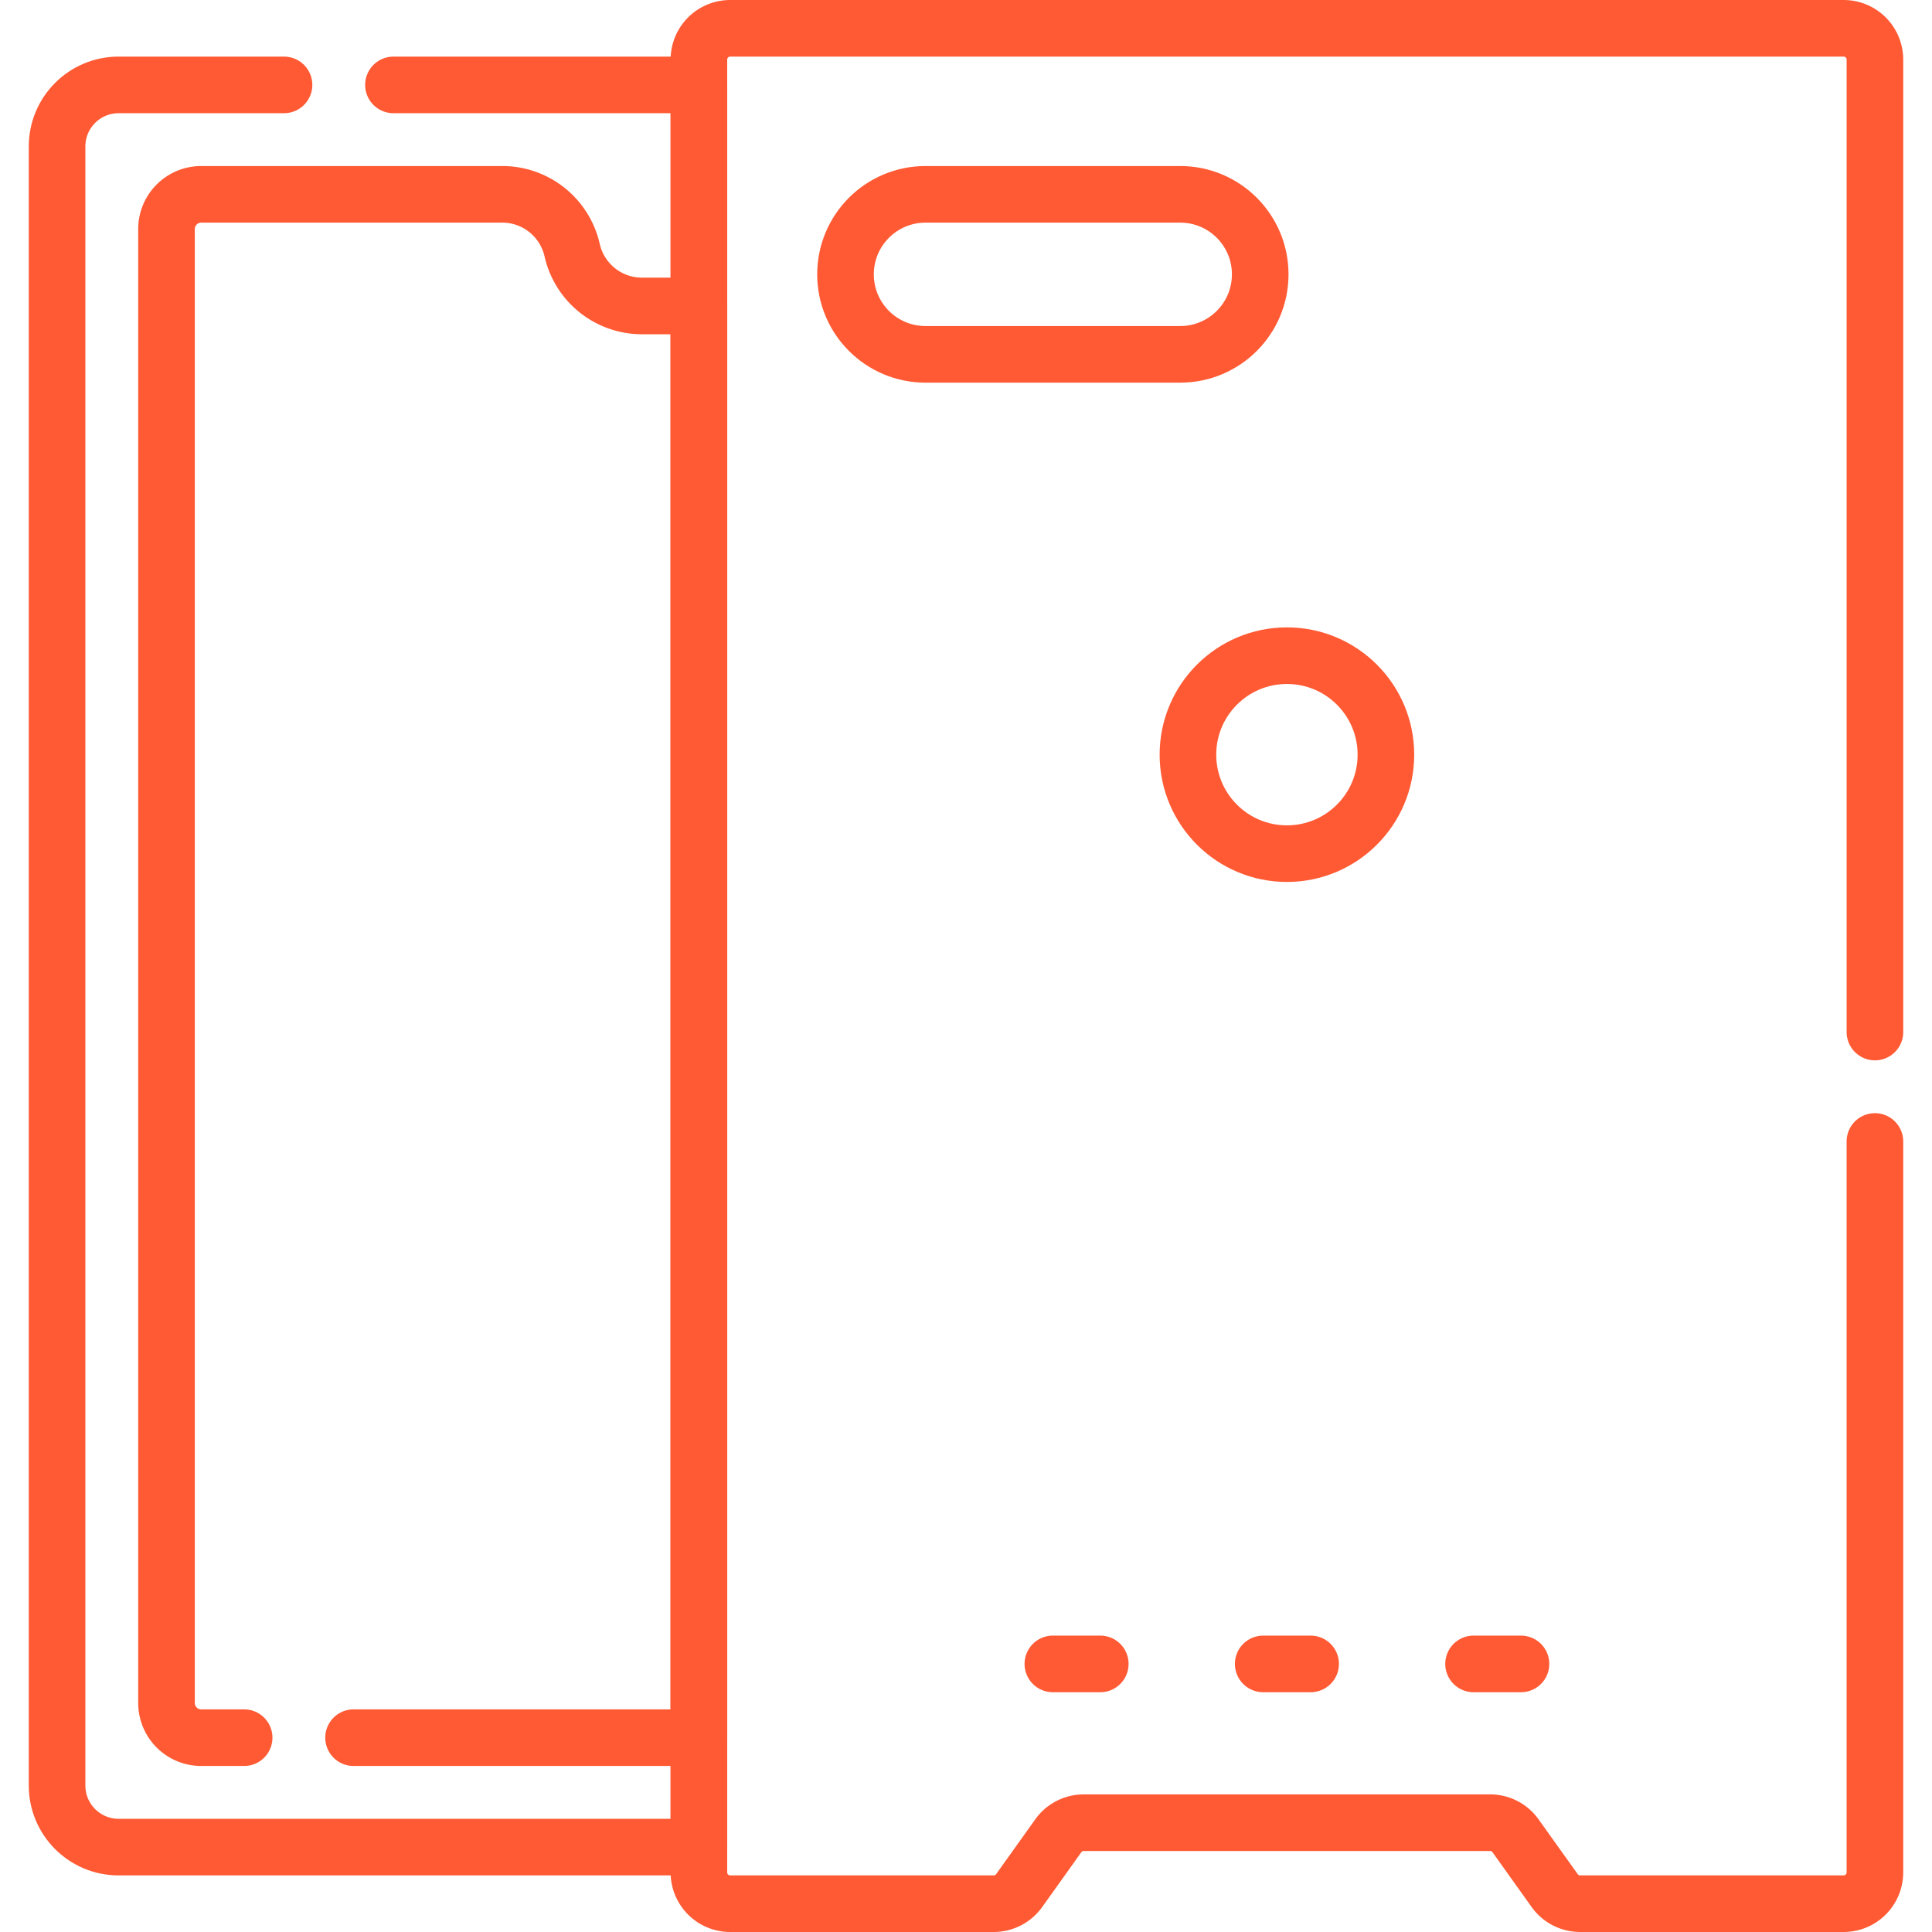
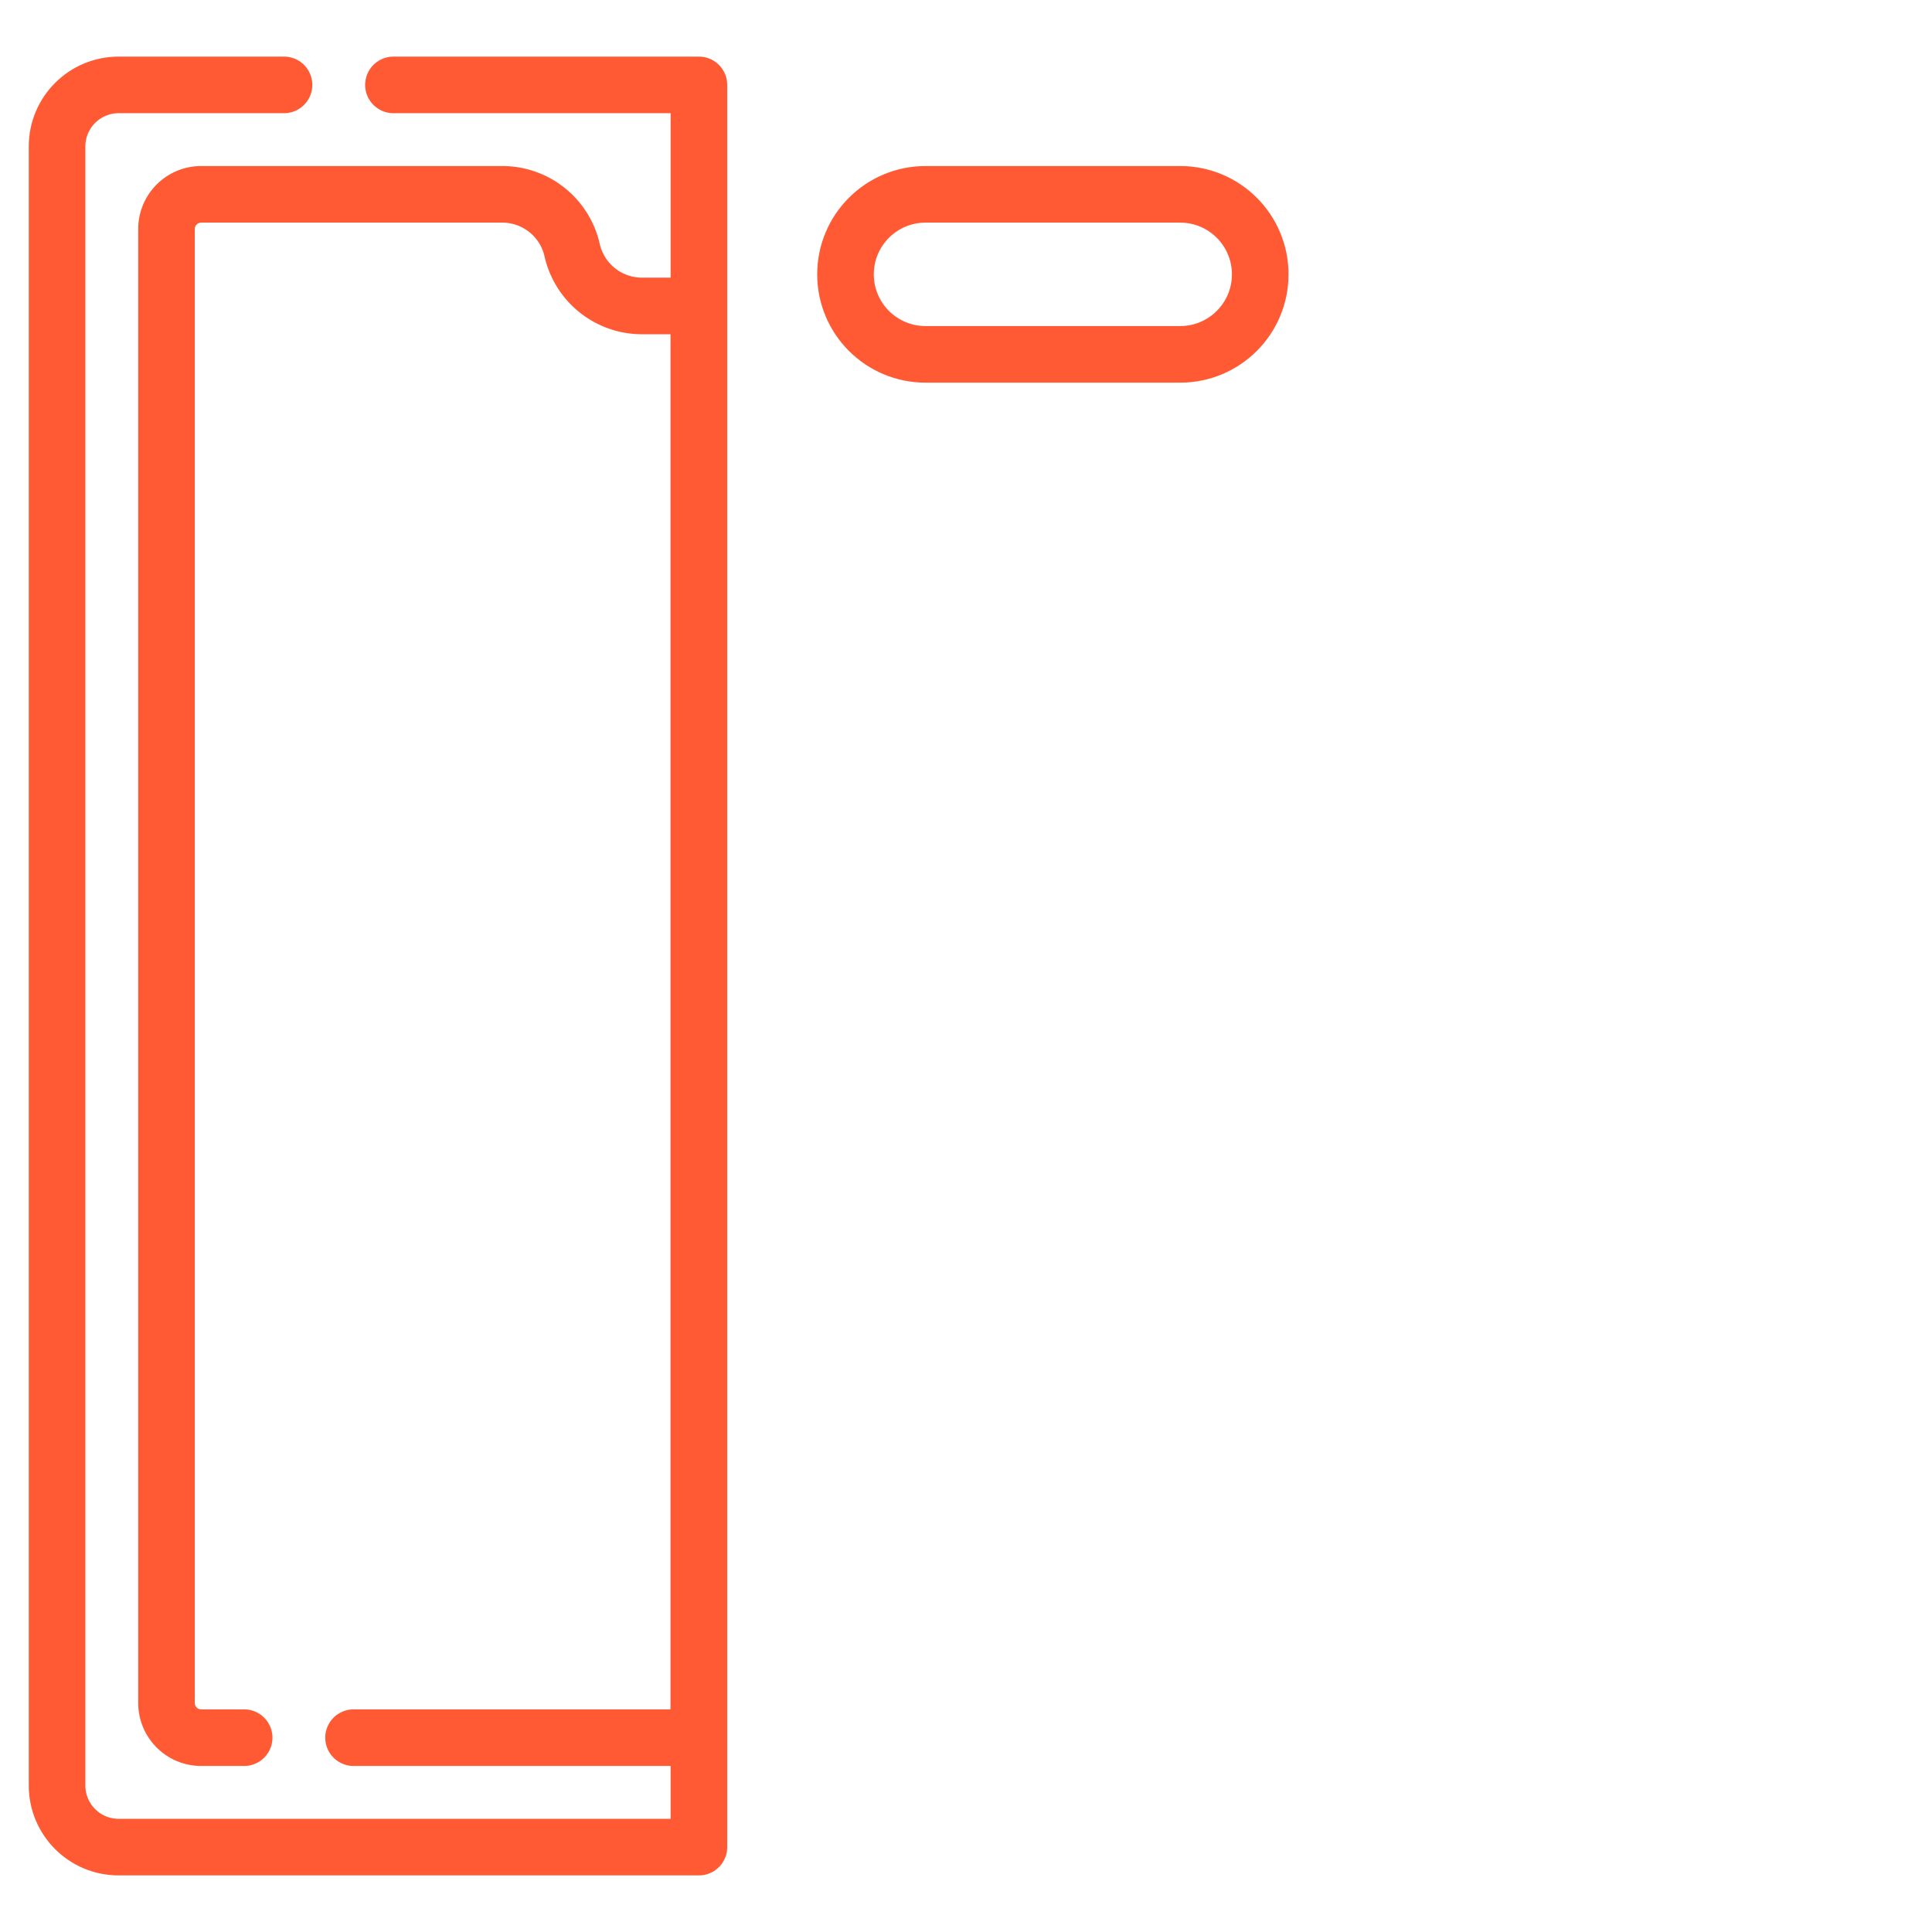
<svg xmlns="http://www.w3.org/2000/svg" version="1.1" width="512" height="512" x="0" y="0" viewBox="0 0 512 512" style="enable-background:new 0 0 512 512" xml:space="preserve" class="">
  <g>
    <path d="M93.699 460.5h91.521V80.624a18.95 18.95 0 0 1-4.076.458h-11.009a18.979 18.979 0 0 1-18.512-14.791A18.98 18.98 0 0 0 133.111 51.5H53.326a9.201 9.201 0 0 0-9.201 9.201V451.3a9.2 9.2 0 0 0 9.201 9.201h11.373" style="stroke-width:15;stroke-linecap:round;stroke-linejoin:round;stroke-miterlimit:10;" fill="none" stroke="#ff5a34" stroke-width="15" stroke-linecap="round" stroke-linejoin="round" stroke-miterlimit="10" data-original="#000000" class="" opacity="1" />
    <path d="M75.267 22.5H31.434c-9.007 0-16.309 7.302-16.309 16.309v434.383c0 9.007 7.302 16.309 16.309 16.309h153.785v-467h-80.952M312.768 93.906H245.27c-11.71 0-21.203-9.493-21.203-21.203v0c0-11.71 9.493-21.203 21.203-21.203h67.498c11.71 0 21.203 9.493 21.203 21.203v0c0 11.71-9.493 21.203-21.203 21.203z" style="stroke-width:15;stroke-linecap:round;stroke-linejoin:round;stroke-miterlimit:10;" fill="none" stroke="#ff5a34" stroke-width="15" stroke-linecap="round" stroke-linejoin="round" stroke-miterlimit="10" data-original="#000000" class="" opacity="1" />
-     <circle cx="341.047" cy="199.993" r="26.232" style="stroke-width:15;stroke-linecap:round;stroke-linejoin:round;stroke-miterlimit:10;" fill="none" stroke="#ff5a34" stroke-width="15" stroke-linecap="round" stroke-linejoin="round" stroke-miterlimit="10" data-original="#000000" class="" opacity="1" />
-     <path d="M496.875 273.5V15.794a8.294 8.294 0 0 0-8.294-8.294H193.513a8.294 8.294 0 0 0-8.294 8.294v480.412a8.294 8.294 0 0 0 8.294 8.294h69.827a8.293 8.293 0 0 0 6.75-3.475l10.365-14.519a8.296 8.296 0 0 1 6.75-3.475h107.681a8.293 8.293 0 0 1 6.75 3.475l10.365 14.519a8.296 8.296 0 0 0 6.75 3.475h69.827a8.294 8.294 0 0 0 8.294-8.294V302.5M279.019 440.954h12.564M334.765 440.954h12.564M390.511 440.954h12.564" style="stroke-width:15;stroke-linecap:round;stroke-linejoin:round;stroke-miterlimit:10;" fill="none" stroke="#ff5a34" stroke-width="15" stroke-linecap="round" stroke-linejoin="round" stroke-miterlimit="10" data-original="#000000" class="" opacity="1" />
  </g>
</svg>